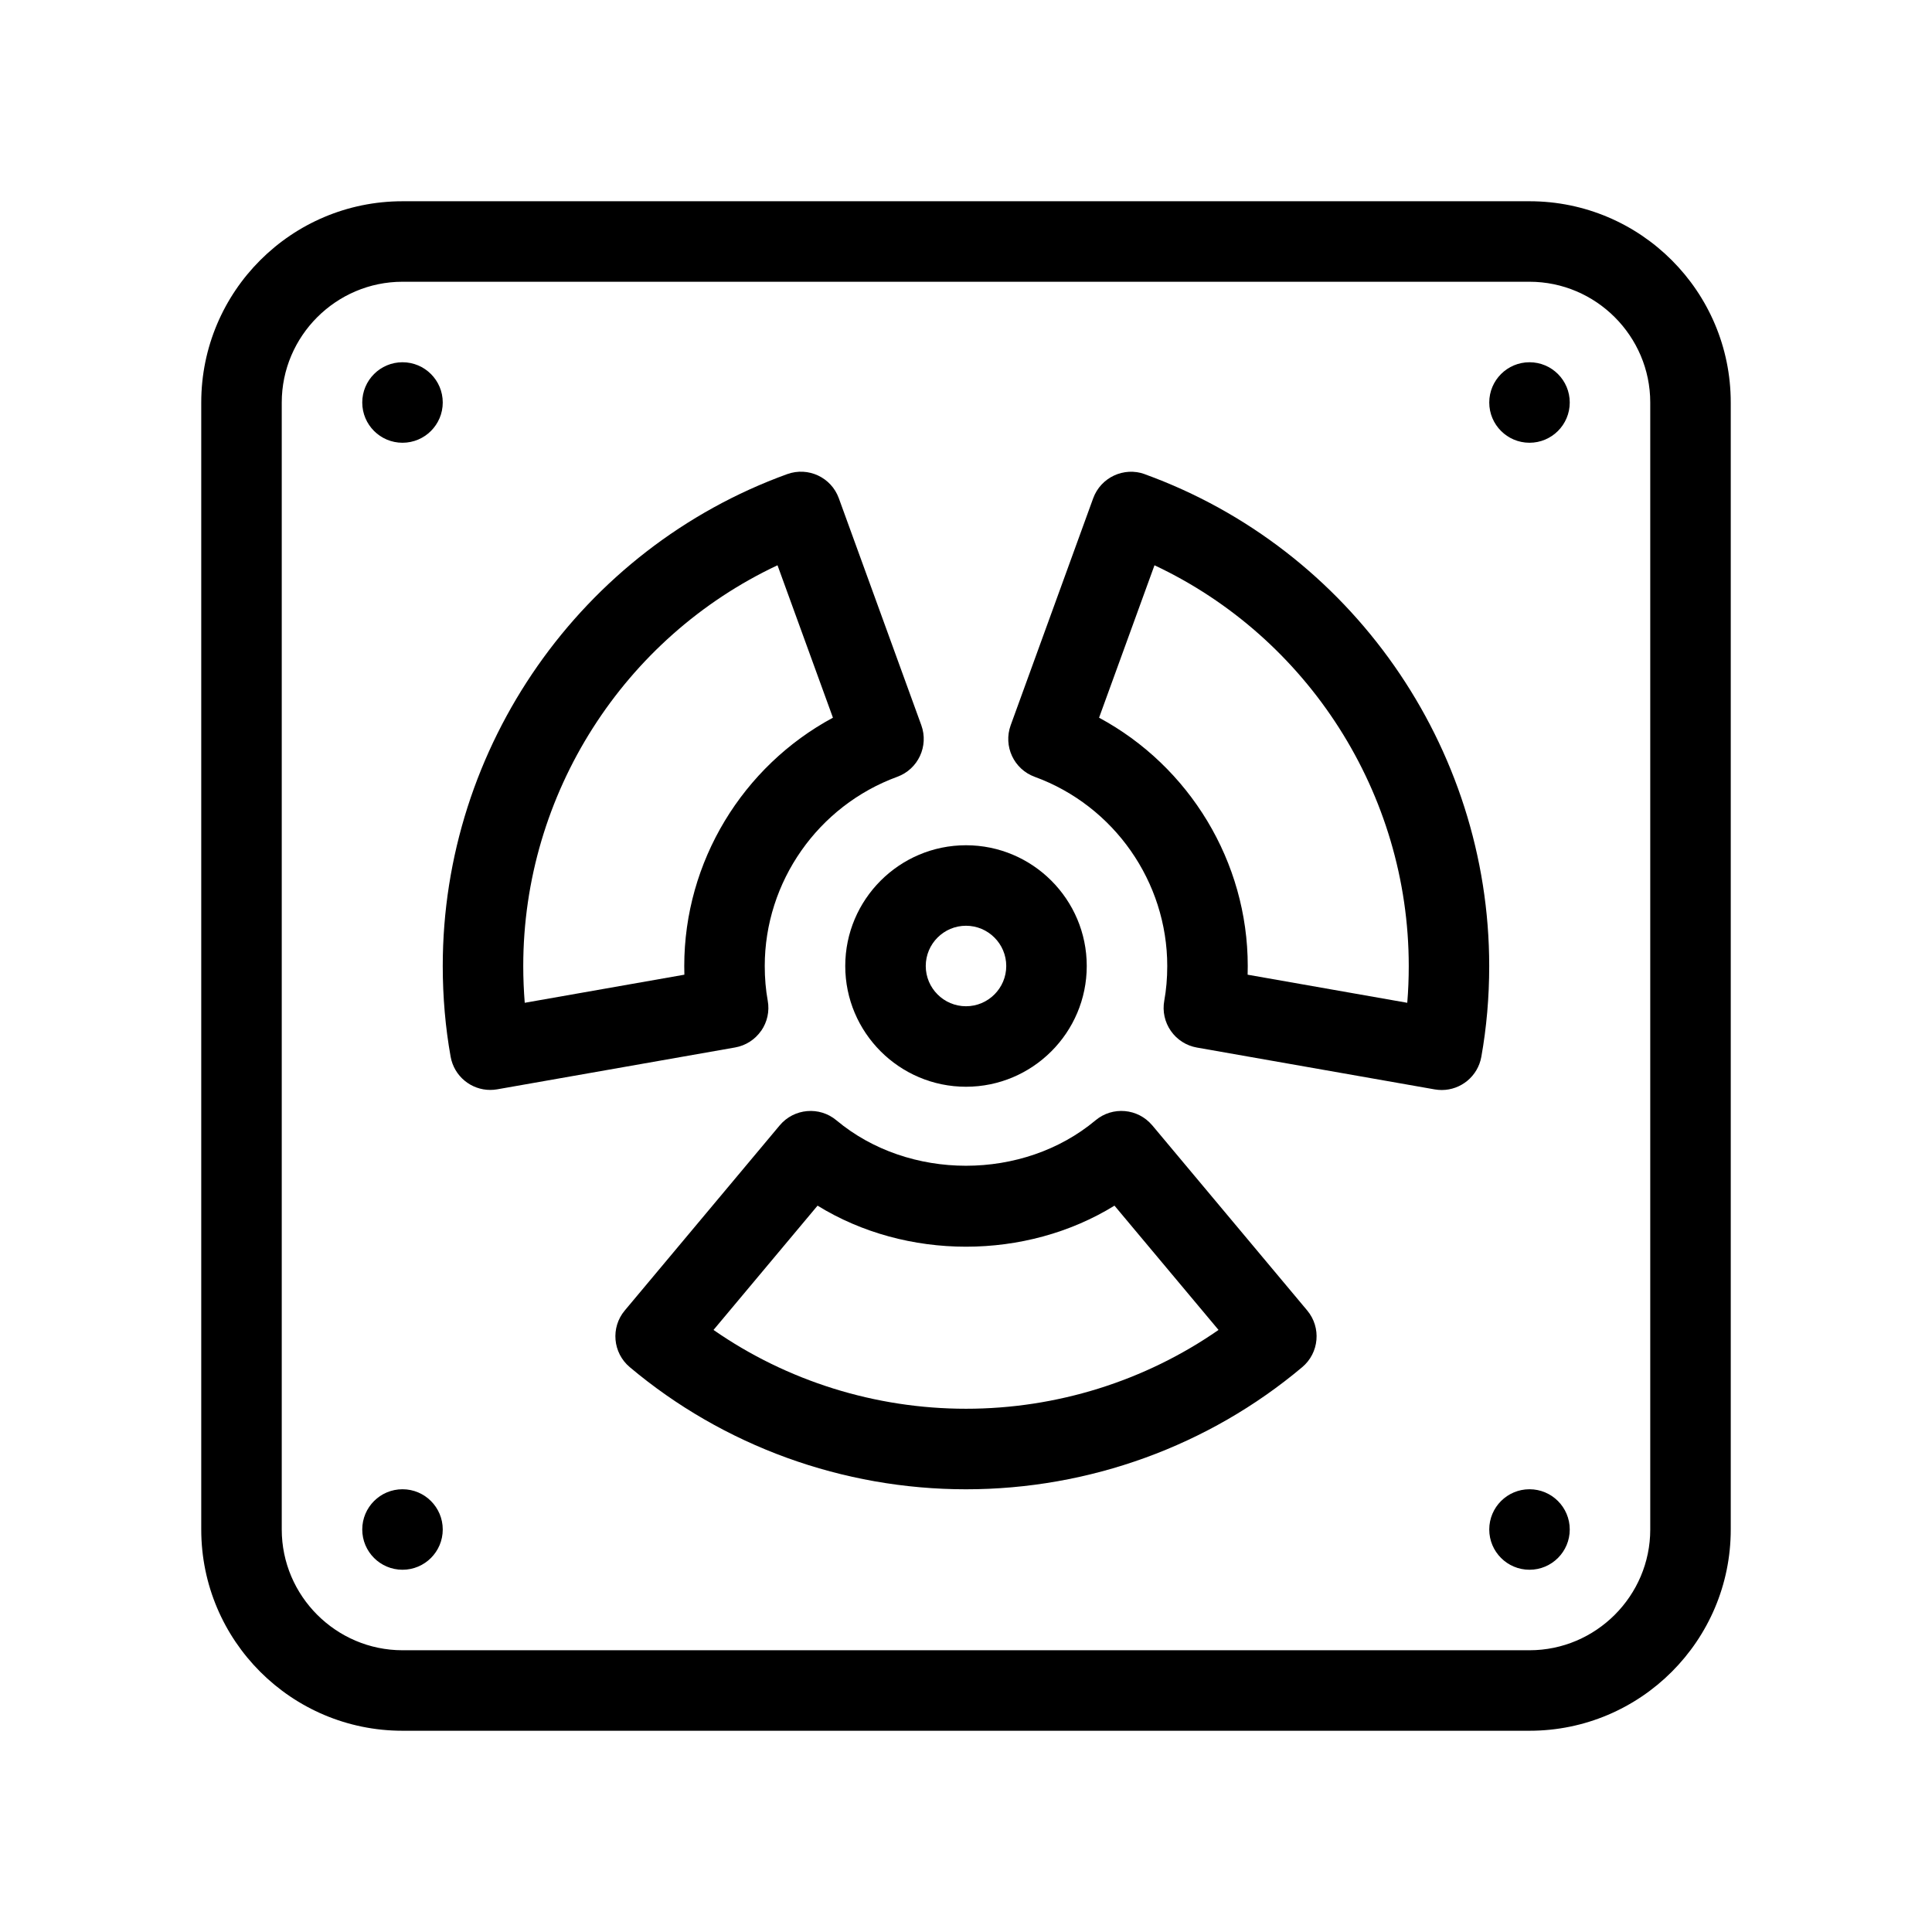
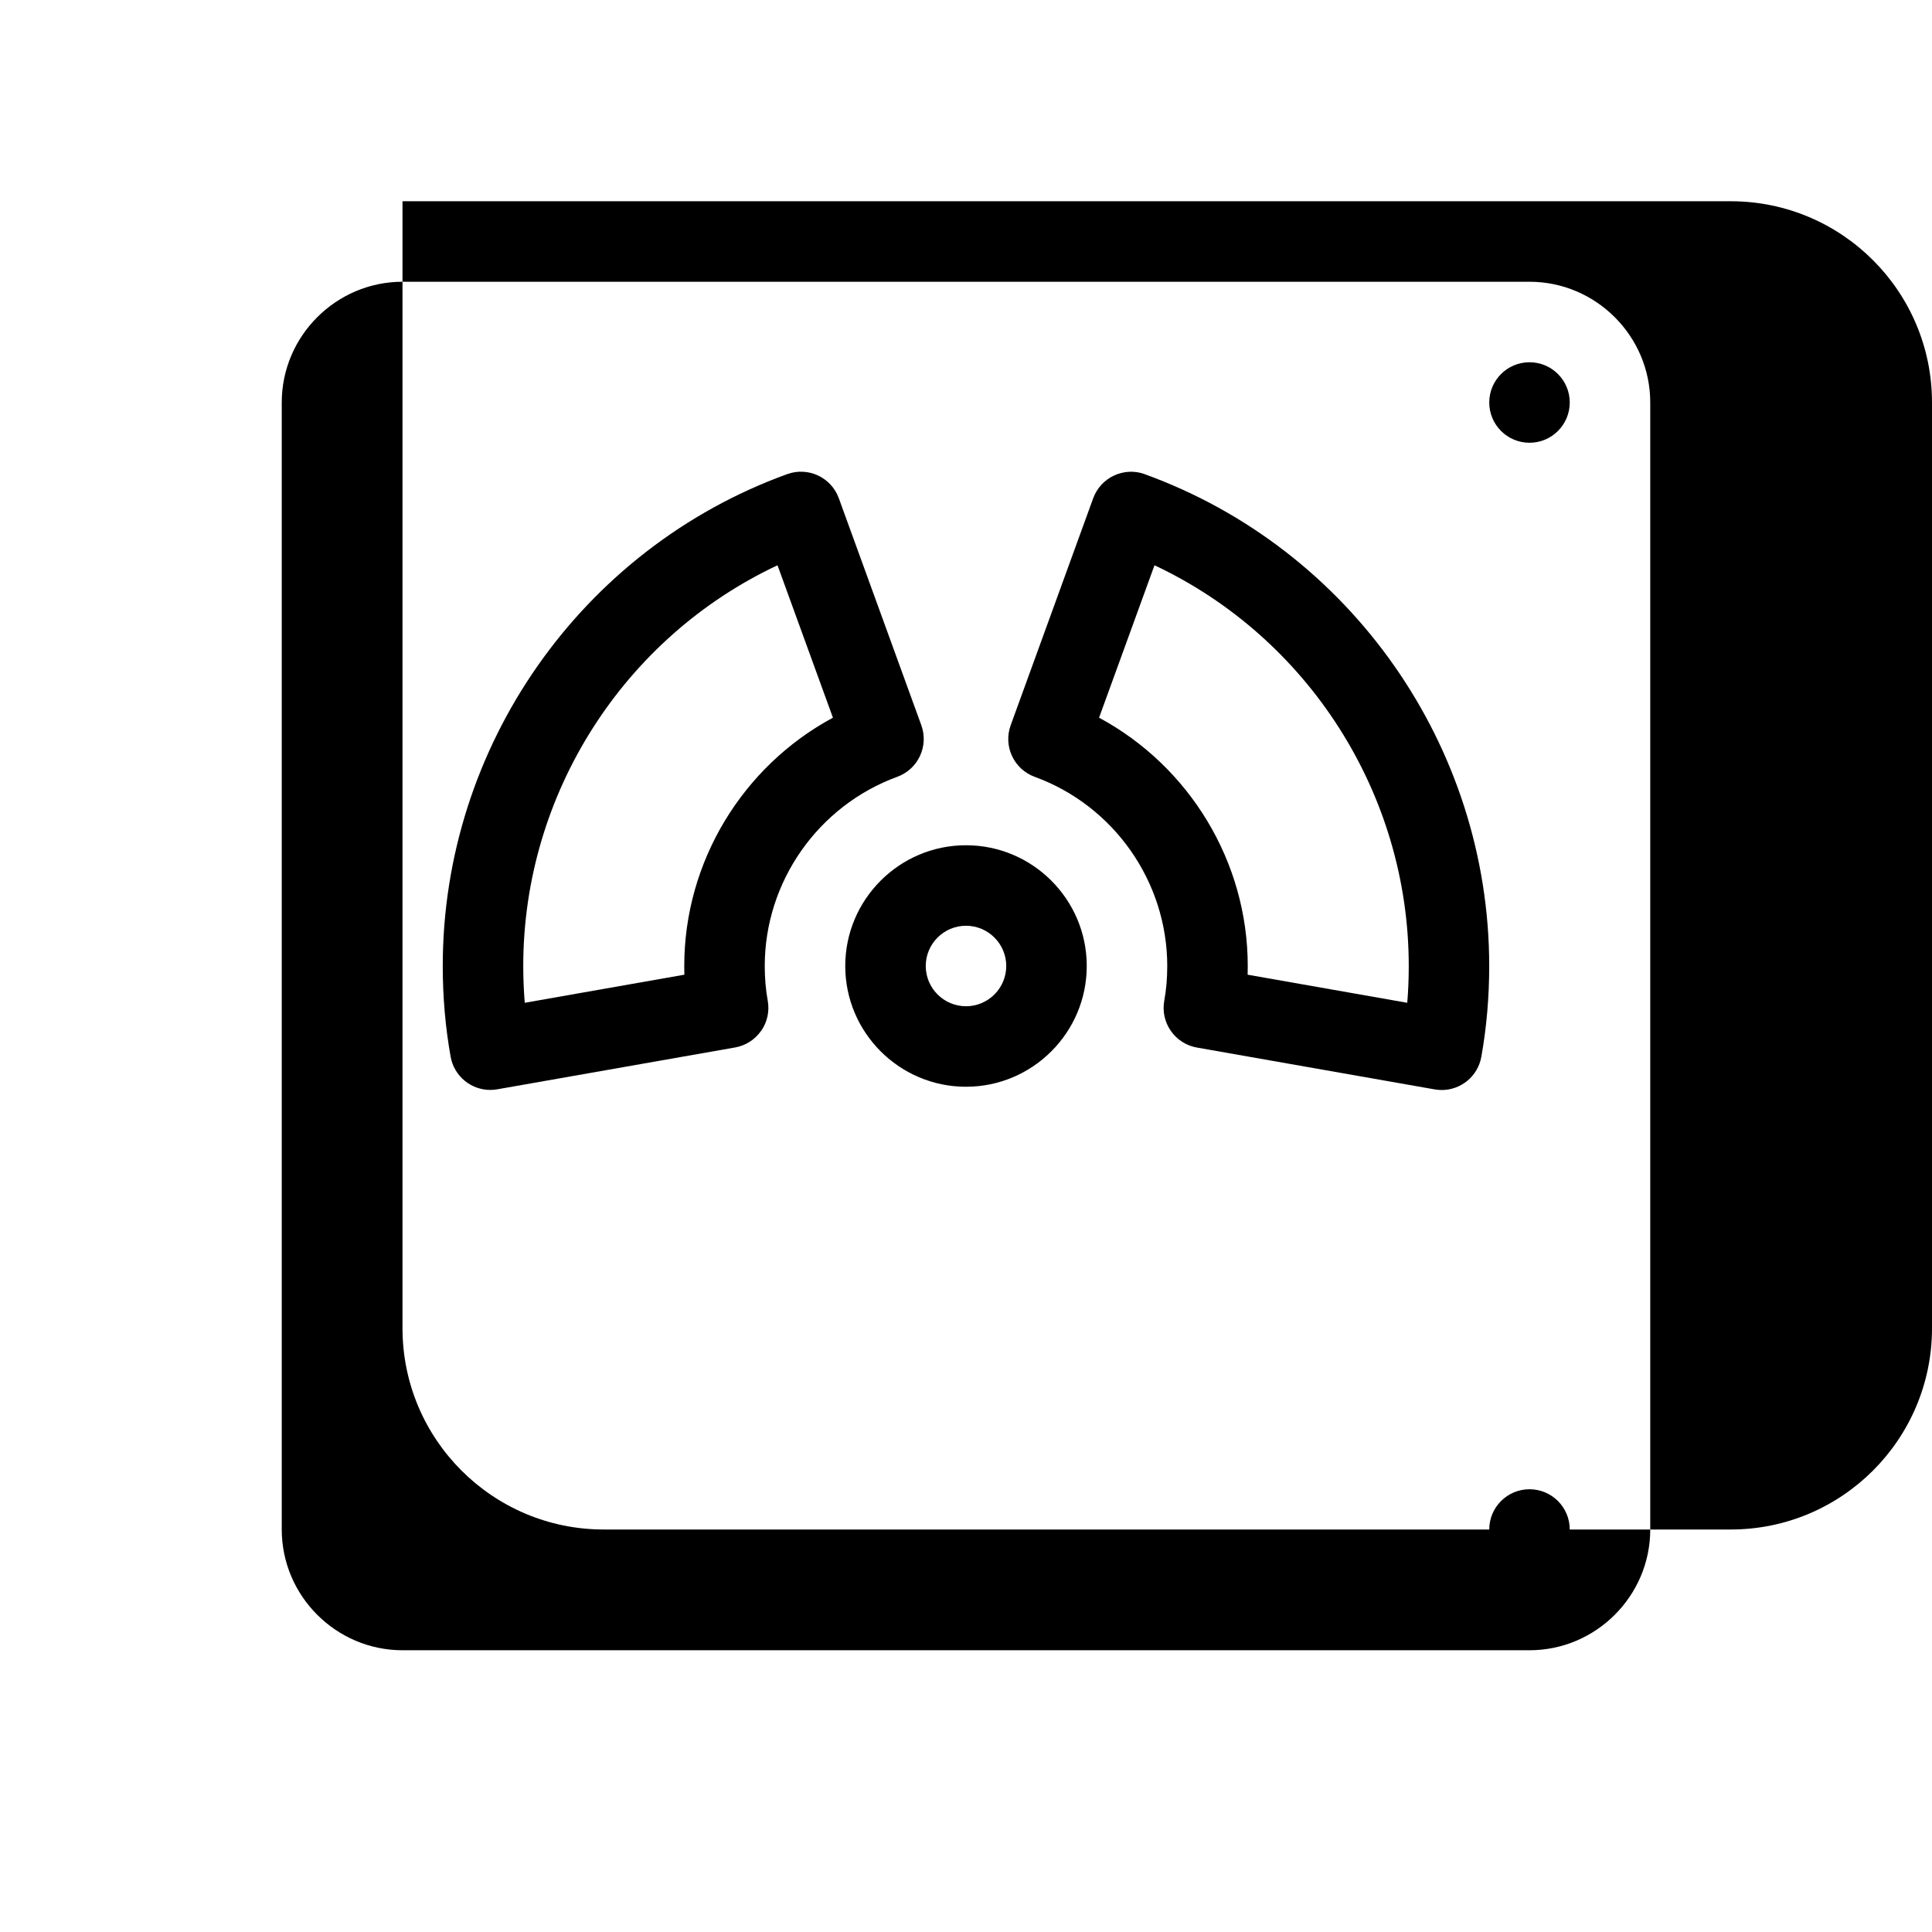
<svg xmlns="http://www.w3.org/2000/svg" version="1.1" viewBox="0 0 48 48">
  <g>
    <g id="OUTLINE">
      <g>
        <path d="M21,24c0,1.654,1.346,3,3,3s3-1.346,3-3-1.346-3-3-3-3,1.346-3,3ZM24,23c.551,0,1,.449,1,1s-.449,1-1,1-1-.449-1-1,.449-1,1-1Z" />
        <path d="M18.911,25.611c.152-.218.211-.488.163-.75-.049-.269-.074-.558-.074-.861,0-2.092,1.324-3.981,3.293-4.701.518-.189.785-.763.597-1.281l-2.05-5.64c-.189-.519-.76-.786-1.281-.599-5.119,1.855-8.559,6.766-8.559,12.22,0,.772.066,1.532.196,2.256.087.484.508.824.983.824.057,0,.116-.005.174-.015l5.91-1.04c.262-.046.495-.195.647-.414ZM13.037,24.914c-.024-.3-.037-.605-.037-.914,0-4.279,2.501-8.163,6.317-9.956l1.377,3.787c-2.244,1.208-3.694,3.578-3.694,6.169,0,.072.001.145.003.216l-3.966.698Z" />
-         <path d="M28.627,27.959c-.355-.424-.986-.479-1.409-.125-1.799,1.505-4.638,1.505-6.437,0-.423-.354-1.054-.298-1.409.125l-3.85,4.6c-.354.422-.298,1.052.124,1.407,2.326,1.957,5.292,3.035,8.354,3.035s6.028-1.078,8.354-3.035c.422-.355.477-.984.124-1.407l-3.85-4.6ZM24,35c-2.254,0-4.447-.689-6.273-1.958l2.585-3.088c2.204,1.36,5.173,1.36,7.377,0l2.585,3.088c-1.827,1.269-4.02,1.958-6.273,1.958Z" />
        <path d="M28.441,11.78c-.518-.187-1.091.08-1.281.599l-2.05,5.64c-.188.519.079,1.092.597,1.281,1.97.719,3.293,2.608,3.293,4.701,0,.303-.025.592-.074.861-.048.262.011.532.163.75.152.219.385.368.647.414l5.91,1.04c.059.01.117.015.174.015.475,0,.896-.34.983-.824.13-.725.196-1.484.196-2.256,0-5.455-3.44-10.365-8.559-12.22ZM34.963,24.914l-3.966-.698c.002-.071.003-.144.003-.216,0-2.592-1.45-4.961-3.694-6.169l1.377-3.787c3.815,1.793,6.317,5.677,6.317,9.956,0,.309-.012.614-.037.914Z" />
-         <path d="M38,5H10c-2.76,0-5,2.24-5,5v28c0,2.76,2.24,5,5,5h28c2.76,0,5-2.24,5-5V10c0-2.76-2.24-5-5-5ZM41,38c0,1.65-1.35,3-3,3H10c-1.65,0-3-1.35-3-3V10c0-1.65,1.35-3,3-3h28c1.65,0,3,1.35,3,3v28Z" />
-         <circle cx="10" cy="10" r="1" />
+         <path d="M38,5H10v28c0,2.76,2.24,5,5,5h28c2.76,0,5-2.24,5-5V10c0-2.76-2.24-5-5-5ZM41,38c0,1.65-1.35,3-3,3H10c-1.65,0-3-1.35-3-3V10c0-1.65,1.35-3,3-3h28c1.65,0,3,1.35,3,3v28Z" />
        <circle cx="38" cy="10" r="1" />
-         <circle cx="10" cy="38" r="1" />
        <circle cx="38" cy="38" r="1" />
      </g>
    </g>
  </g>
</svg>